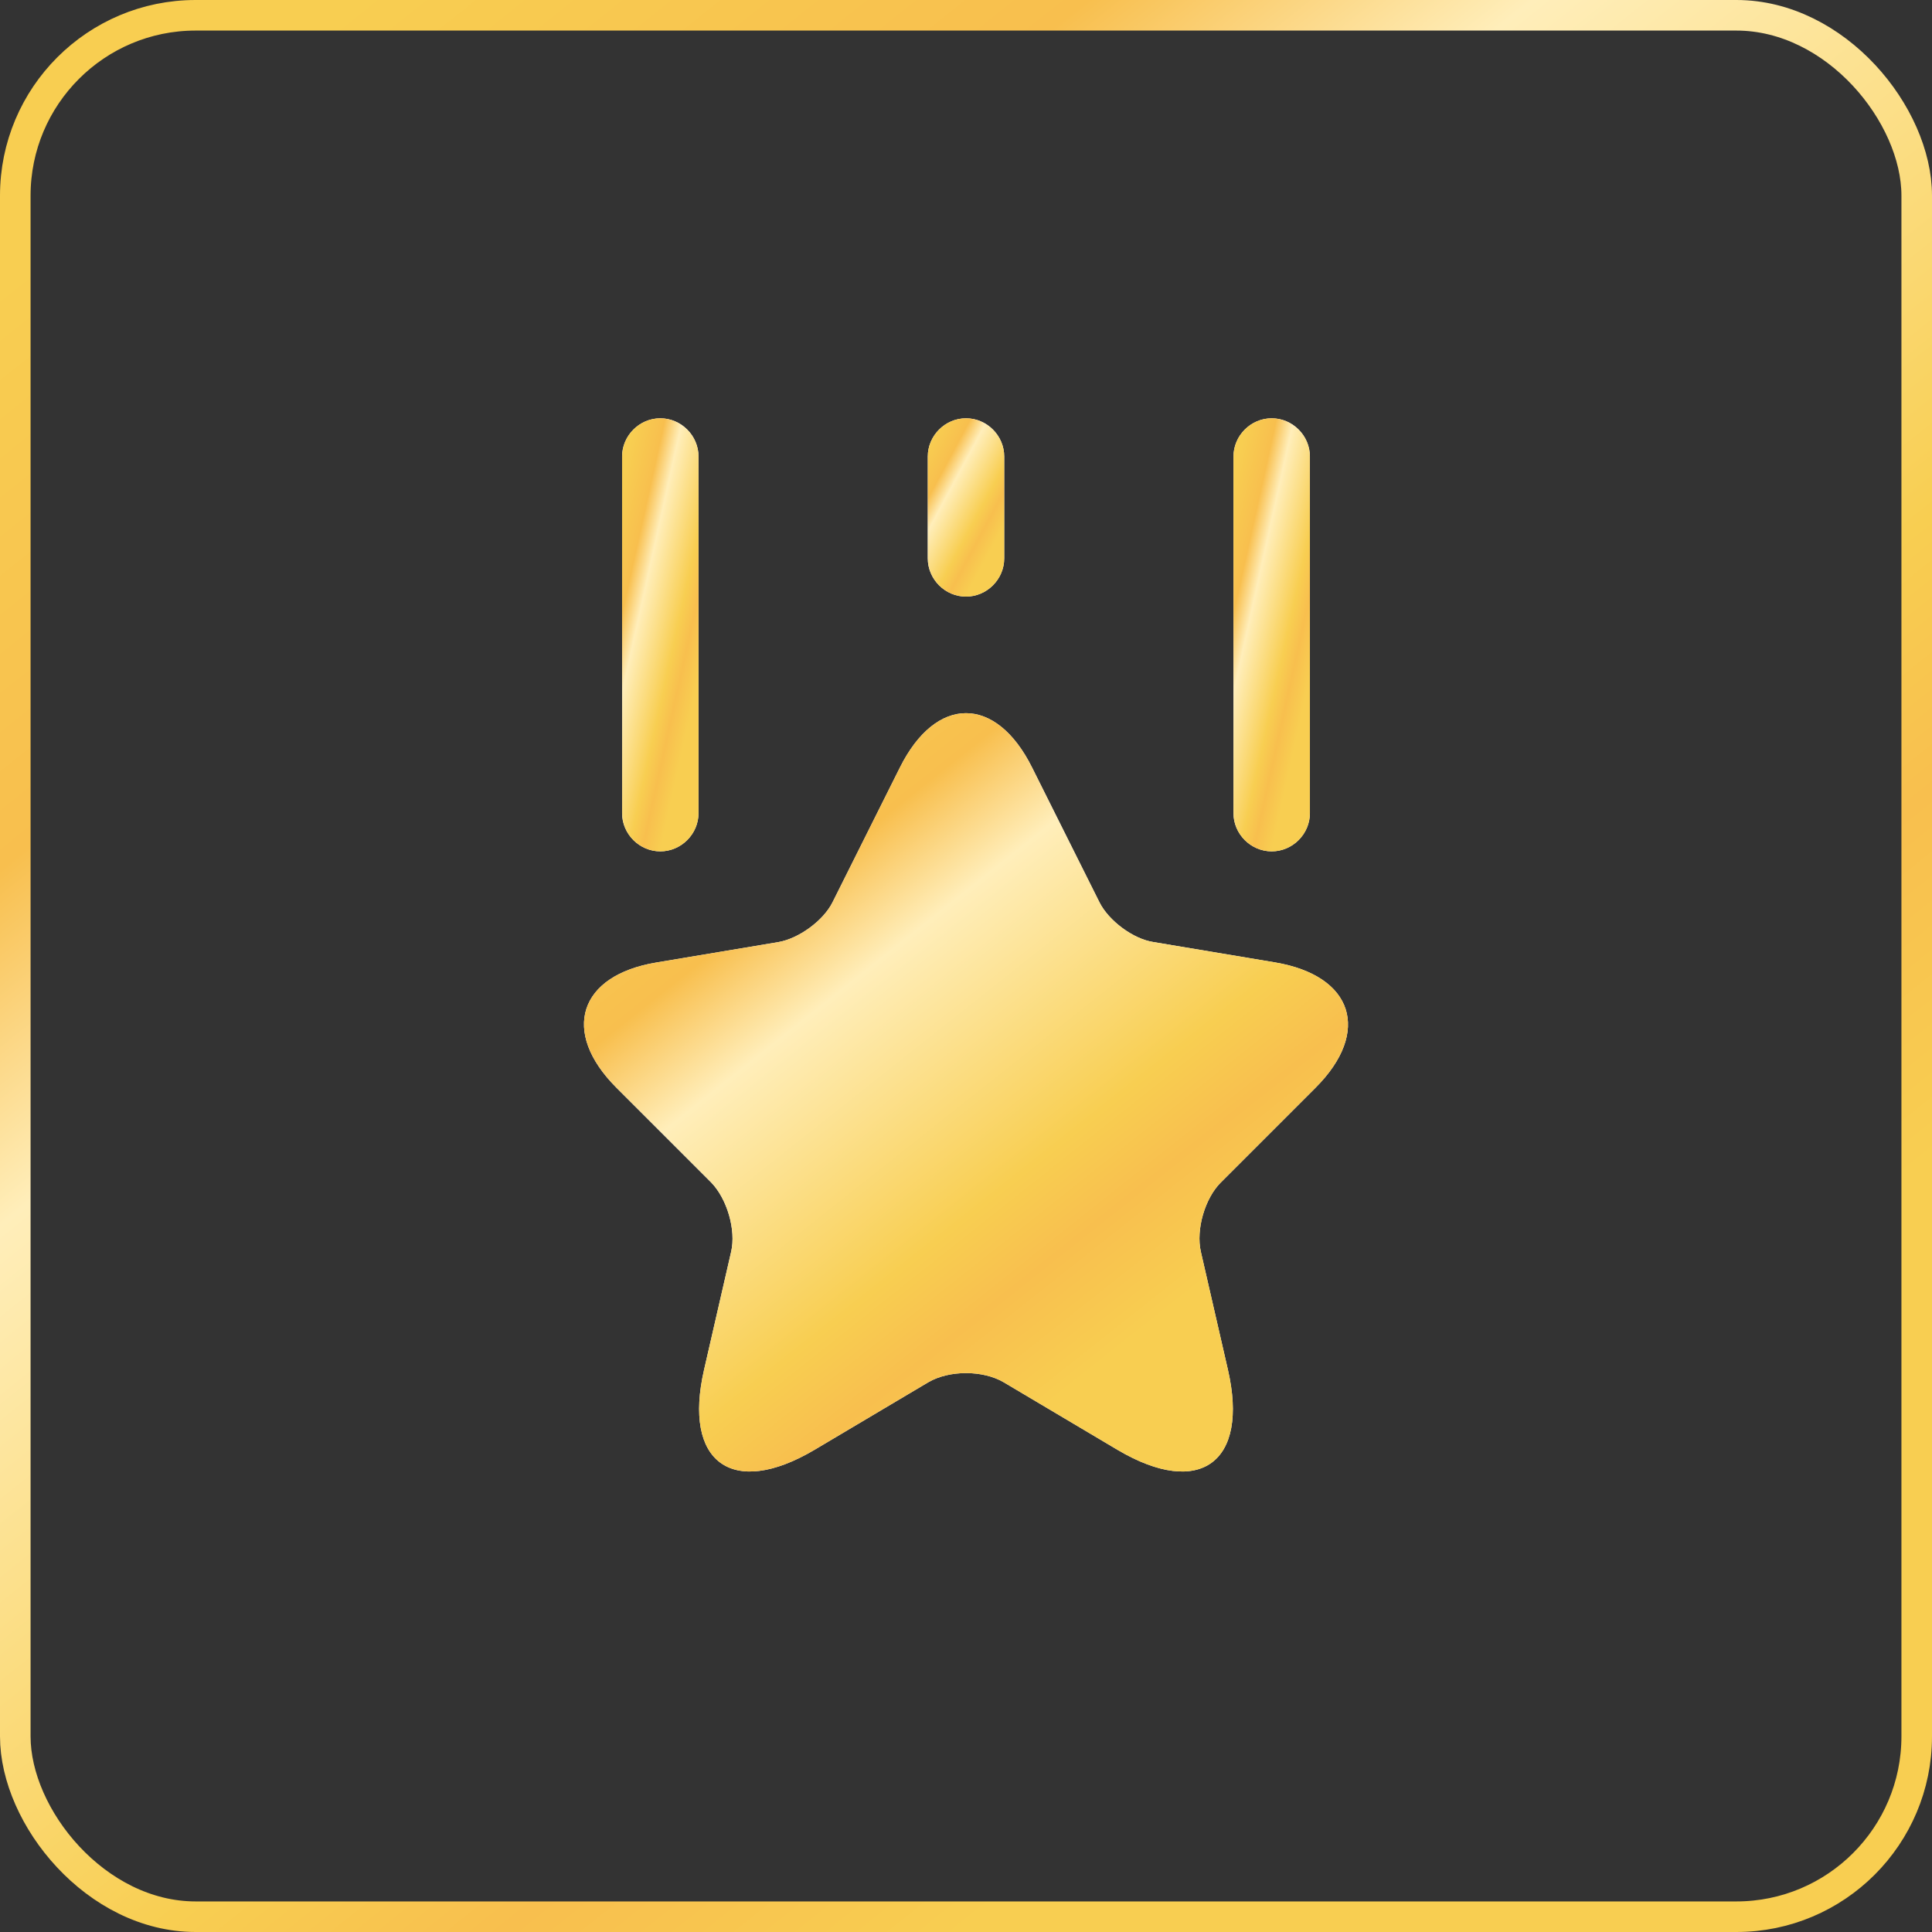
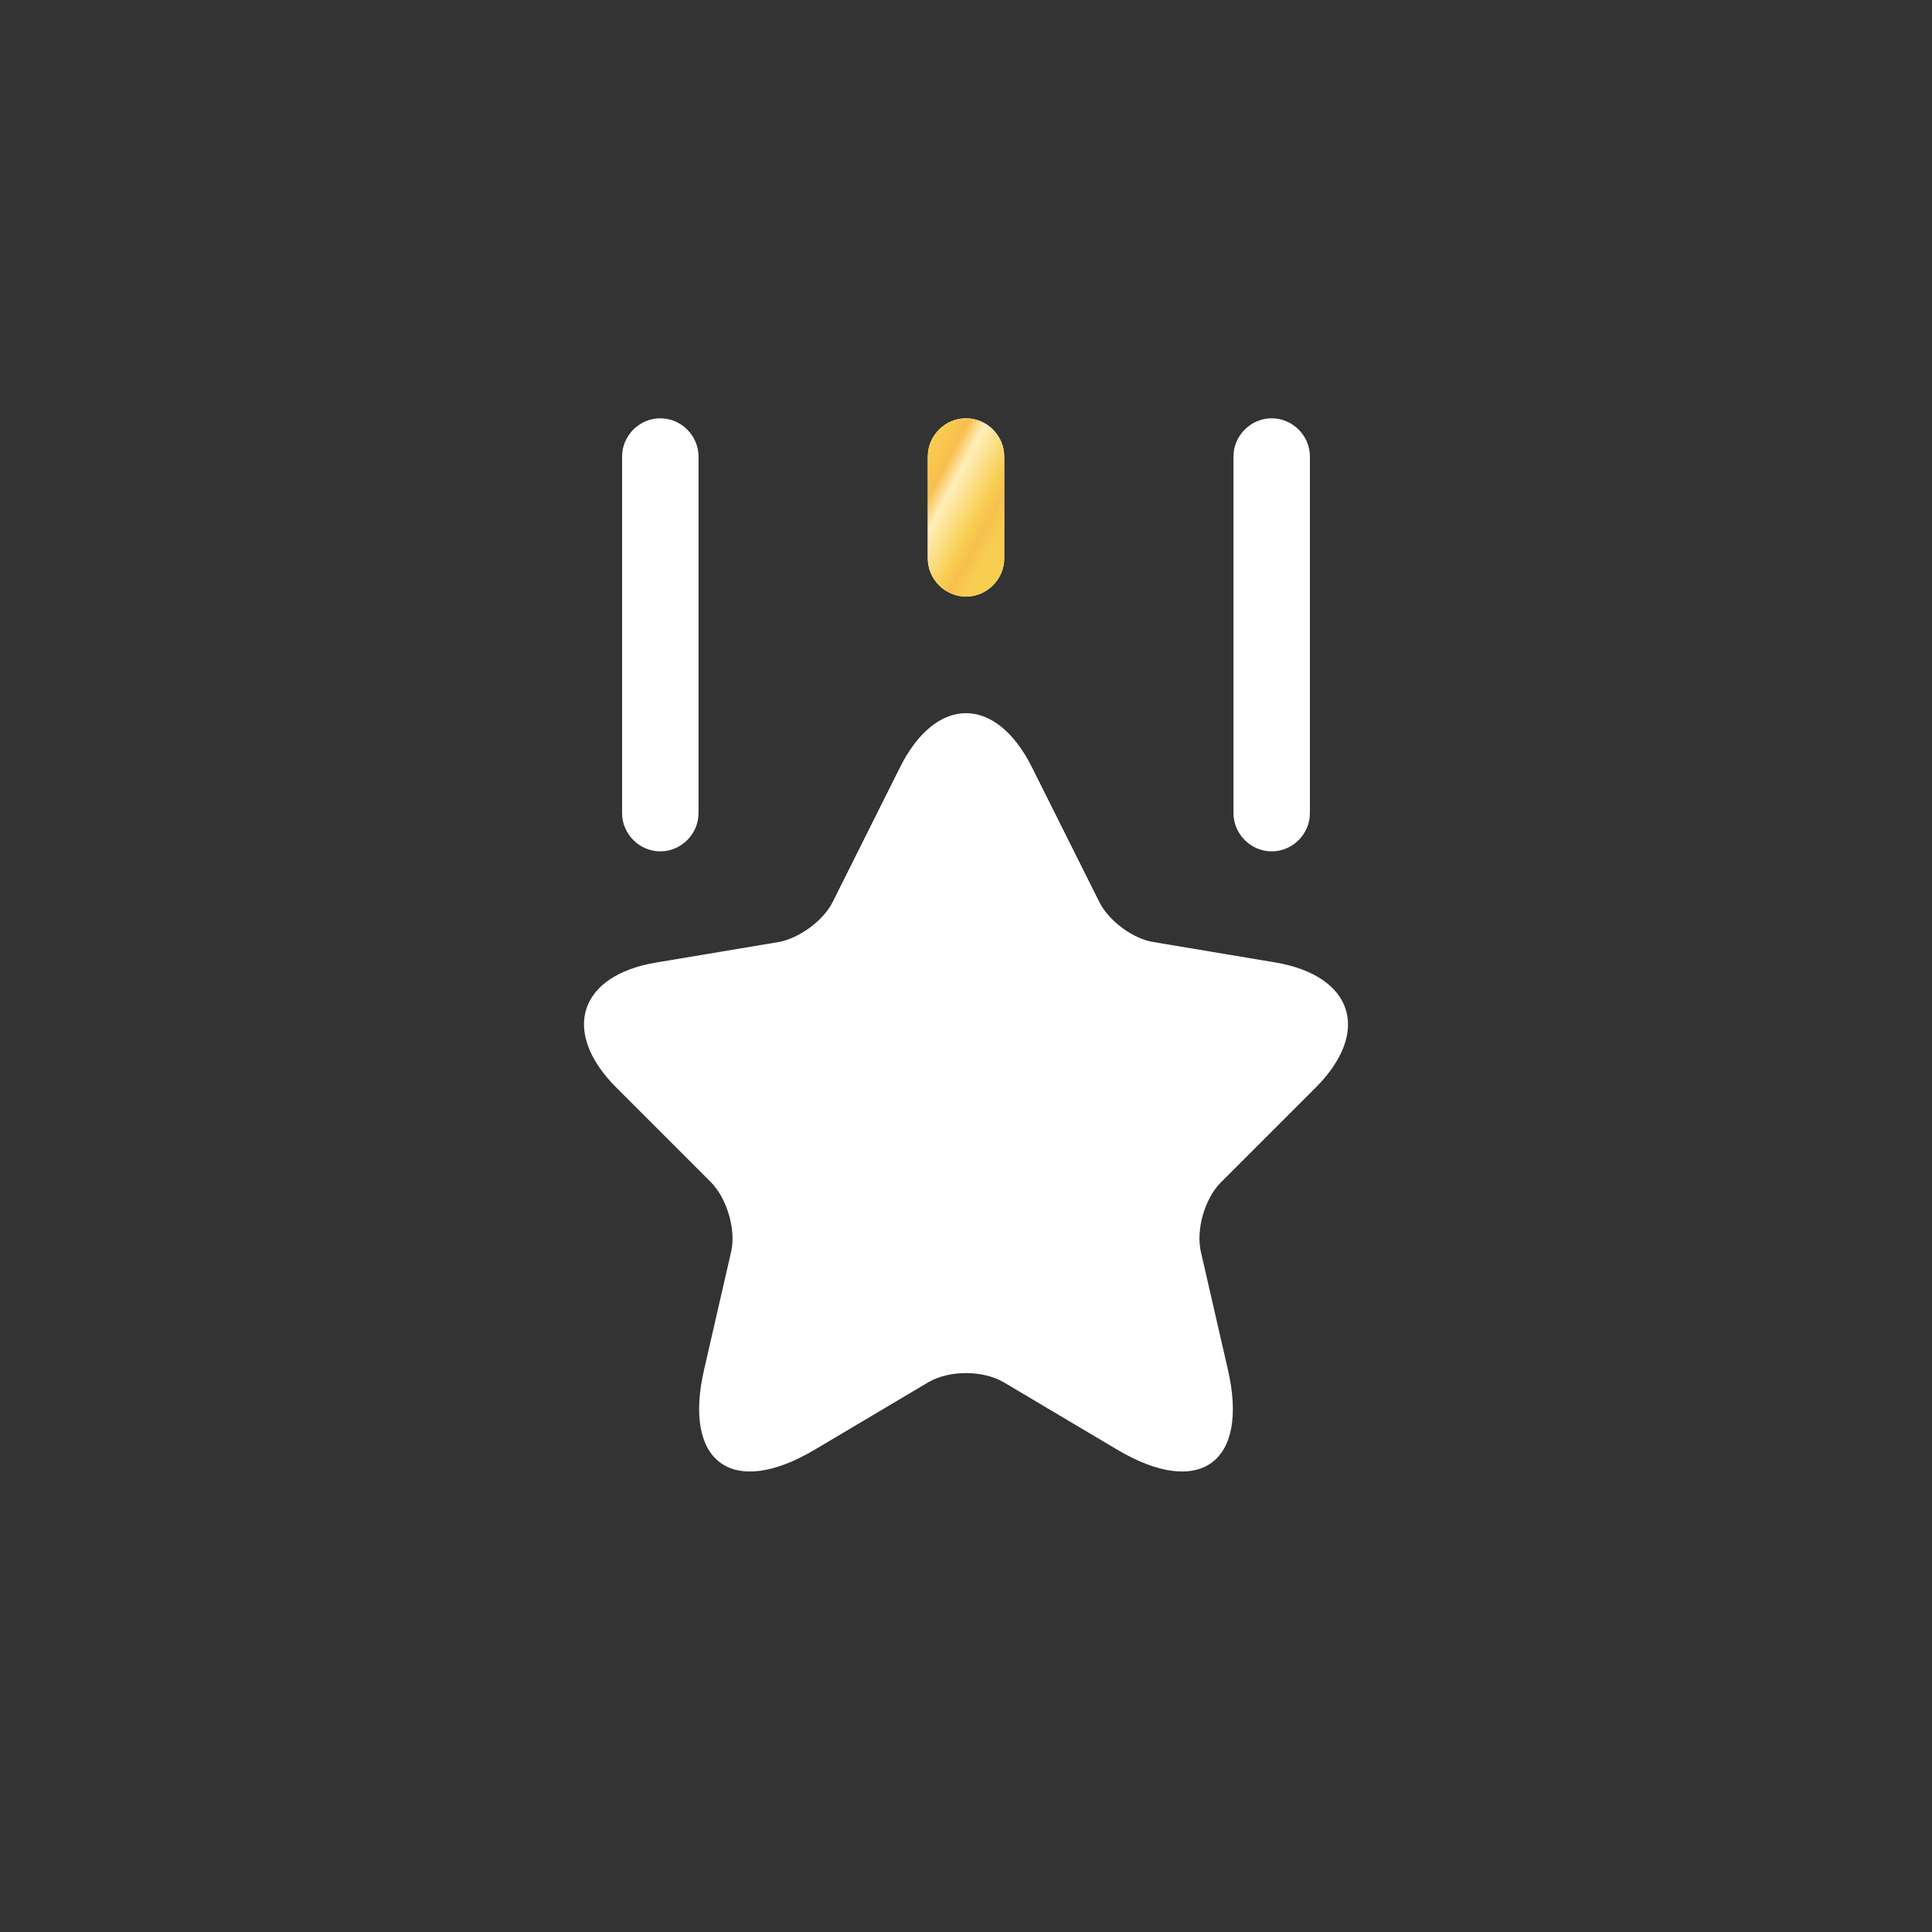
<svg xmlns="http://www.w3.org/2000/svg" width="316" height="316" viewBox="0 0 316 316" fill="none">
  <rect x="0" y="0" width="316" height="316" fill="#333333" stroke="none" />
-   <rect x="2.5" y="2.5" width="311" height="311" rx="29.5" stroke="url(#paint0_linear_84_248)" stroke-width="5" />
  <path d="M168.832 125.584L179.832 147.584C181.332 150.584 185.332 153.584 188.666 154.084L208.582 157.417C221.332 159.584 224.332 168.751 215.166 177.917L199.666 193.417C197.082 196.001 195.582 201.084 196.416 204.751L200.833 224.001C204.333 239.167 196.249 245.084 182.832 237.167L164.166 226.084C160.749 224.084 155.249 224.084 151.832 226.084L133.166 237.167C119.749 245.084 111.666 239.167 115.166 224.001L119.583 204.751C120.416 201.167 118.916 196.084 116.332 193.417L100.833 177.917C91.666 168.751 94.666 159.501 107.416 157.417L127.332 154.084C130.666 153.501 134.666 150.584 136.166 147.584L147.166 125.584C153.082 113.667 162.916 113.667 168.832 125.584Z" fill="white" />
-   <path d="M168.832 125.584L179.832 147.584C181.332 150.584 185.332 153.584 188.666 154.084L208.582 157.417C221.332 159.584 224.332 168.751 215.166 177.917L199.666 193.417C197.082 196.001 195.582 201.084 196.416 204.751L200.833 224.001C204.333 239.167 196.249 245.084 182.832 237.167L164.166 226.084C160.749 224.084 155.249 224.084 151.832 226.084L133.166 237.167C119.749 245.084 111.666 239.167 115.166 224.001L119.583 204.751C120.416 201.167 118.916 196.084 116.332 193.417L100.833 177.917C91.666 168.751 94.666 159.501 107.416 157.417L127.332 154.084C130.666 153.501 134.666 150.584 136.166 147.584L147.166 125.584C153.082 113.667 162.916 113.667 168.832 125.584Z" fill="url(#paint1_linear_84_248)" />
  <path d="M108 139.25C104.583 139.25 101.75 136.417 101.75 133V74.666C101.75 71.25 104.583 68.416 108 68.416C111.417 68.416 114.25 71.25 114.25 74.666V133C114.25 136.417 111.417 139.25 108 139.25Z" fill="white" />
-   <path d="M108 139.25C104.583 139.25 101.75 136.417 101.75 133V74.666C101.75 71.25 104.583 68.416 108 68.416C111.417 68.416 114.25 71.25 114.25 74.666V133C114.25 136.417 111.417 139.25 108 139.25Z" fill="url(#paint2_linear_84_248)" />
  <path d="M208 139.25C204.583 139.25 201.75 136.417 201.75 133V74.666C201.75 71.25 204.583 68.416 208 68.416C211.417 68.416 214.25 71.25 214.25 74.666V133C214.25 136.417 211.417 139.25 208 139.25Z" fill="white" />
-   <path d="M208 139.25C204.583 139.25 201.75 136.417 201.75 133V74.666C201.75 71.25 204.583 68.416 208 68.416C211.417 68.416 214.25 71.25 214.25 74.666V133C214.25 136.417 211.417 139.25 208 139.25Z" fill="url(#paint3_linear_84_248)" />
  <path d="M158 97.583C154.583 97.583 151.75 94.75 151.75 91.333V74.666C151.75 71.25 154.583 68.416 158 68.416C161.417 68.416 164.25 71.25 164.25 74.666V91.333C164.25 94.75 161.417 97.583 158 97.583Z" fill="white" />
  <path d="M158 97.583C154.583 97.583 151.75 94.75 151.75 91.333V74.666C151.75 71.25 154.583 68.416 158 68.416C161.417 68.416 164.25 71.25 164.25 74.666V91.333C164.25 94.75 161.417 97.583 158 97.583Z" fill="url(#paint4_linear_84_248)" />
  <defs>
    <linearGradient id="paint0_linear_84_248" x1="-73.159" y1="-8.875" x2="232.75" y2="373.868" gradientUnits="userSpaceOnUse">
      <stop offset="0.181" stop-color="#F8CE51" />
      <stop offset="0.334" stop-color="#F8BF4E" />
      <stop offset="0.427" stop-color="#FFEEBA" />
      <stop offset="0.644" stop-color="#F8CE51" />
      <stop offset="0.716" stop-color="#F8BF4E" />
      <stop offset="0.812" stop-color="#F8CE51" />
    </linearGradient>
    <linearGradient id="paint1_linear_84_248" x1="66.584" y1="113.163" x2="186.457" y2="264.271" gradientUnits="userSpaceOnUse">
      <stop offset="0.181" stop-color="#F8CE51" />
      <stop offset="0.334" stop-color="#F8BF4E" />
      <stop offset="0.427" stop-color="#FFEEBA" />
      <stop offset="0.644" stop-color="#F8CE51" />
      <stop offset="0.716" stop-color="#F8BF4E" />
      <stop offset="0.812" stop-color="#F8CE51" />
    </linearGradient>
    <linearGradient id="paint2_linear_84_248" x1="98.856" y1="66.427" x2="128.457" y2="72.963" gradientUnits="userSpaceOnUse">
      <stop offset="0.181" stop-color="#F8CE51" />
      <stop offset="0.334" stop-color="#F8BF4E" />
      <stop offset="0.427" stop-color="#FFEEBA" />
      <stop offset="0.644" stop-color="#F8CE51" />
      <stop offset="0.716" stop-color="#F8BF4E" />
      <stop offset="0.812" stop-color="#F8CE51" />
    </linearGradient>
    <linearGradient id="paint3_linear_84_248" x1="198.856" y1="66.427" x2="228.457" y2="72.963" gradientUnits="userSpaceOnUse">
      <stop offset="0.181" stop-color="#F8CE51" />
      <stop offset="0.334" stop-color="#F8BF4E" />
      <stop offset="0.427" stop-color="#FFEEBA" />
      <stop offset="0.644" stop-color="#F8CE51" />
      <stop offset="0.716" stop-color="#F8BF4E" />
      <stop offset="0.812" stop-color="#F8CE51" />
    </linearGradient>
    <linearGradient id="paint4_linear_84_248" x1="148.856" y1="67.597" x2="172.967" y2="80.526" gradientUnits="userSpaceOnUse">
      <stop offset="0.181" stop-color="#F8CE51" />
      <stop offset="0.334" stop-color="#F8BF4E" />
      <stop offset="0.427" stop-color="#FFEEBA" />
      <stop offset="0.644" stop-color="#F8CE51" />
      <stop offset="0.716" stop-color="#F8BF4E" />
      <stop offset="0.812" stop-color="#F8CE51" />
    </linearGradient>
  </defs>
</svg>